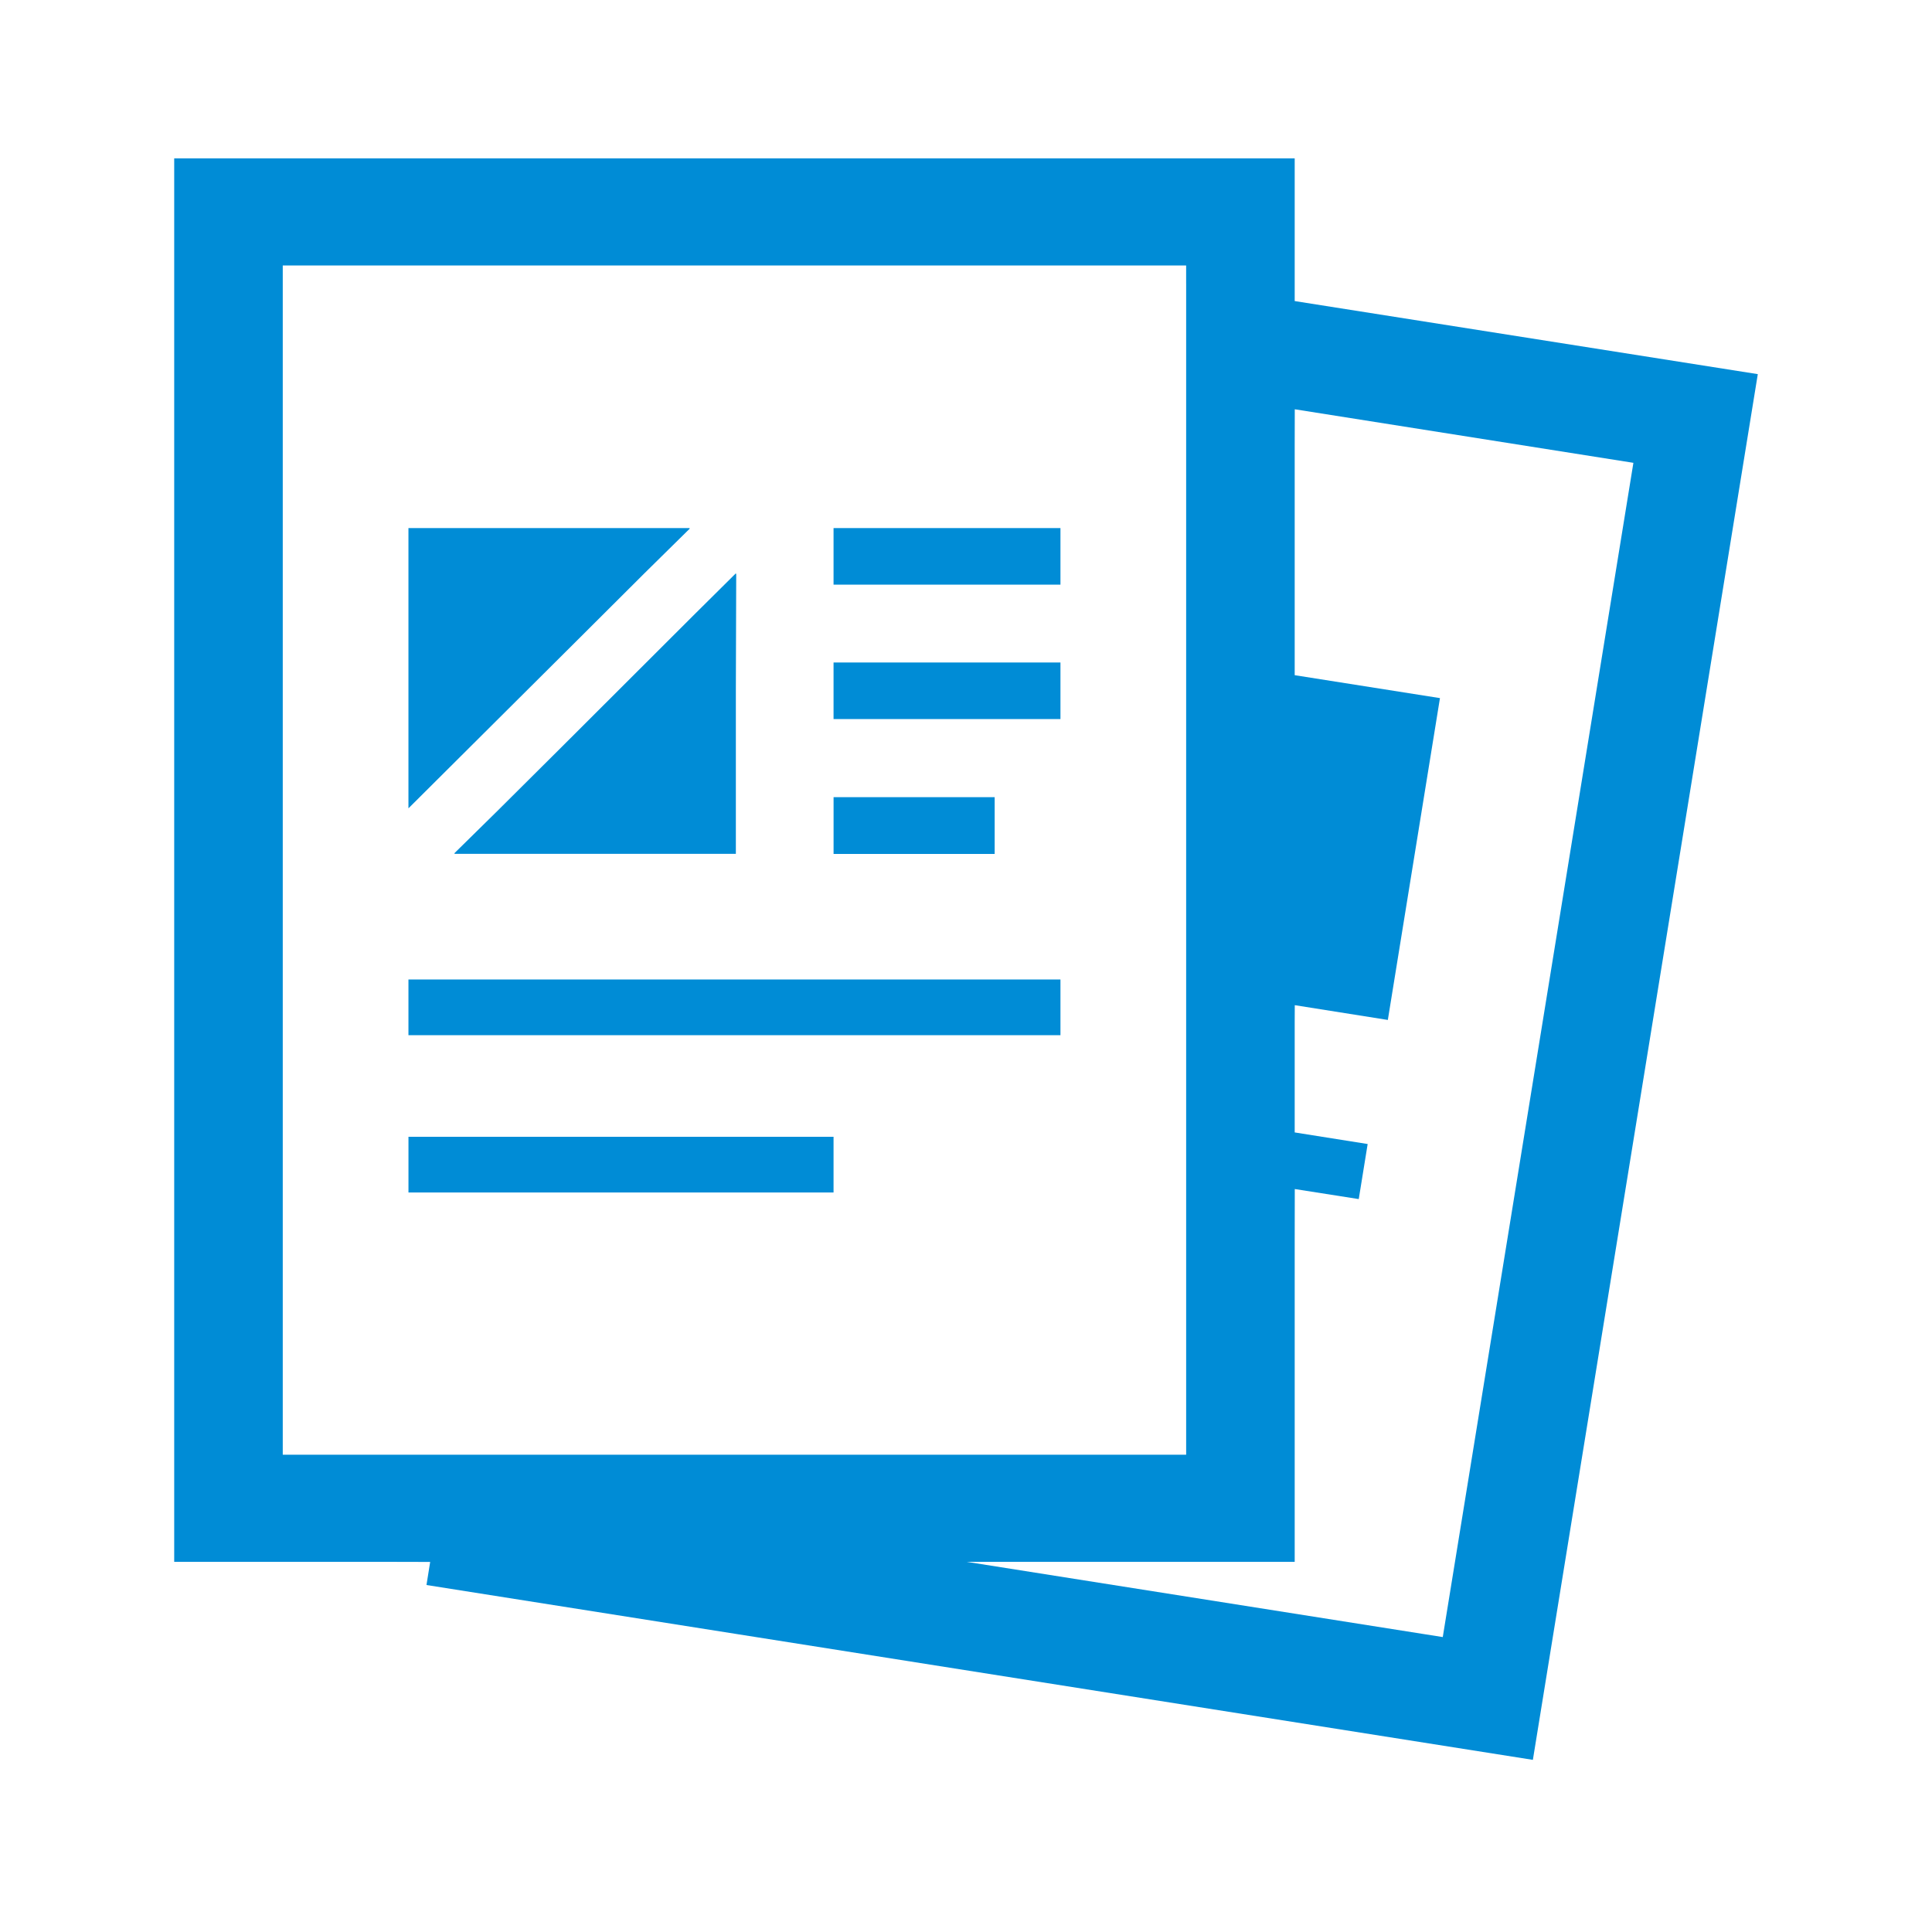
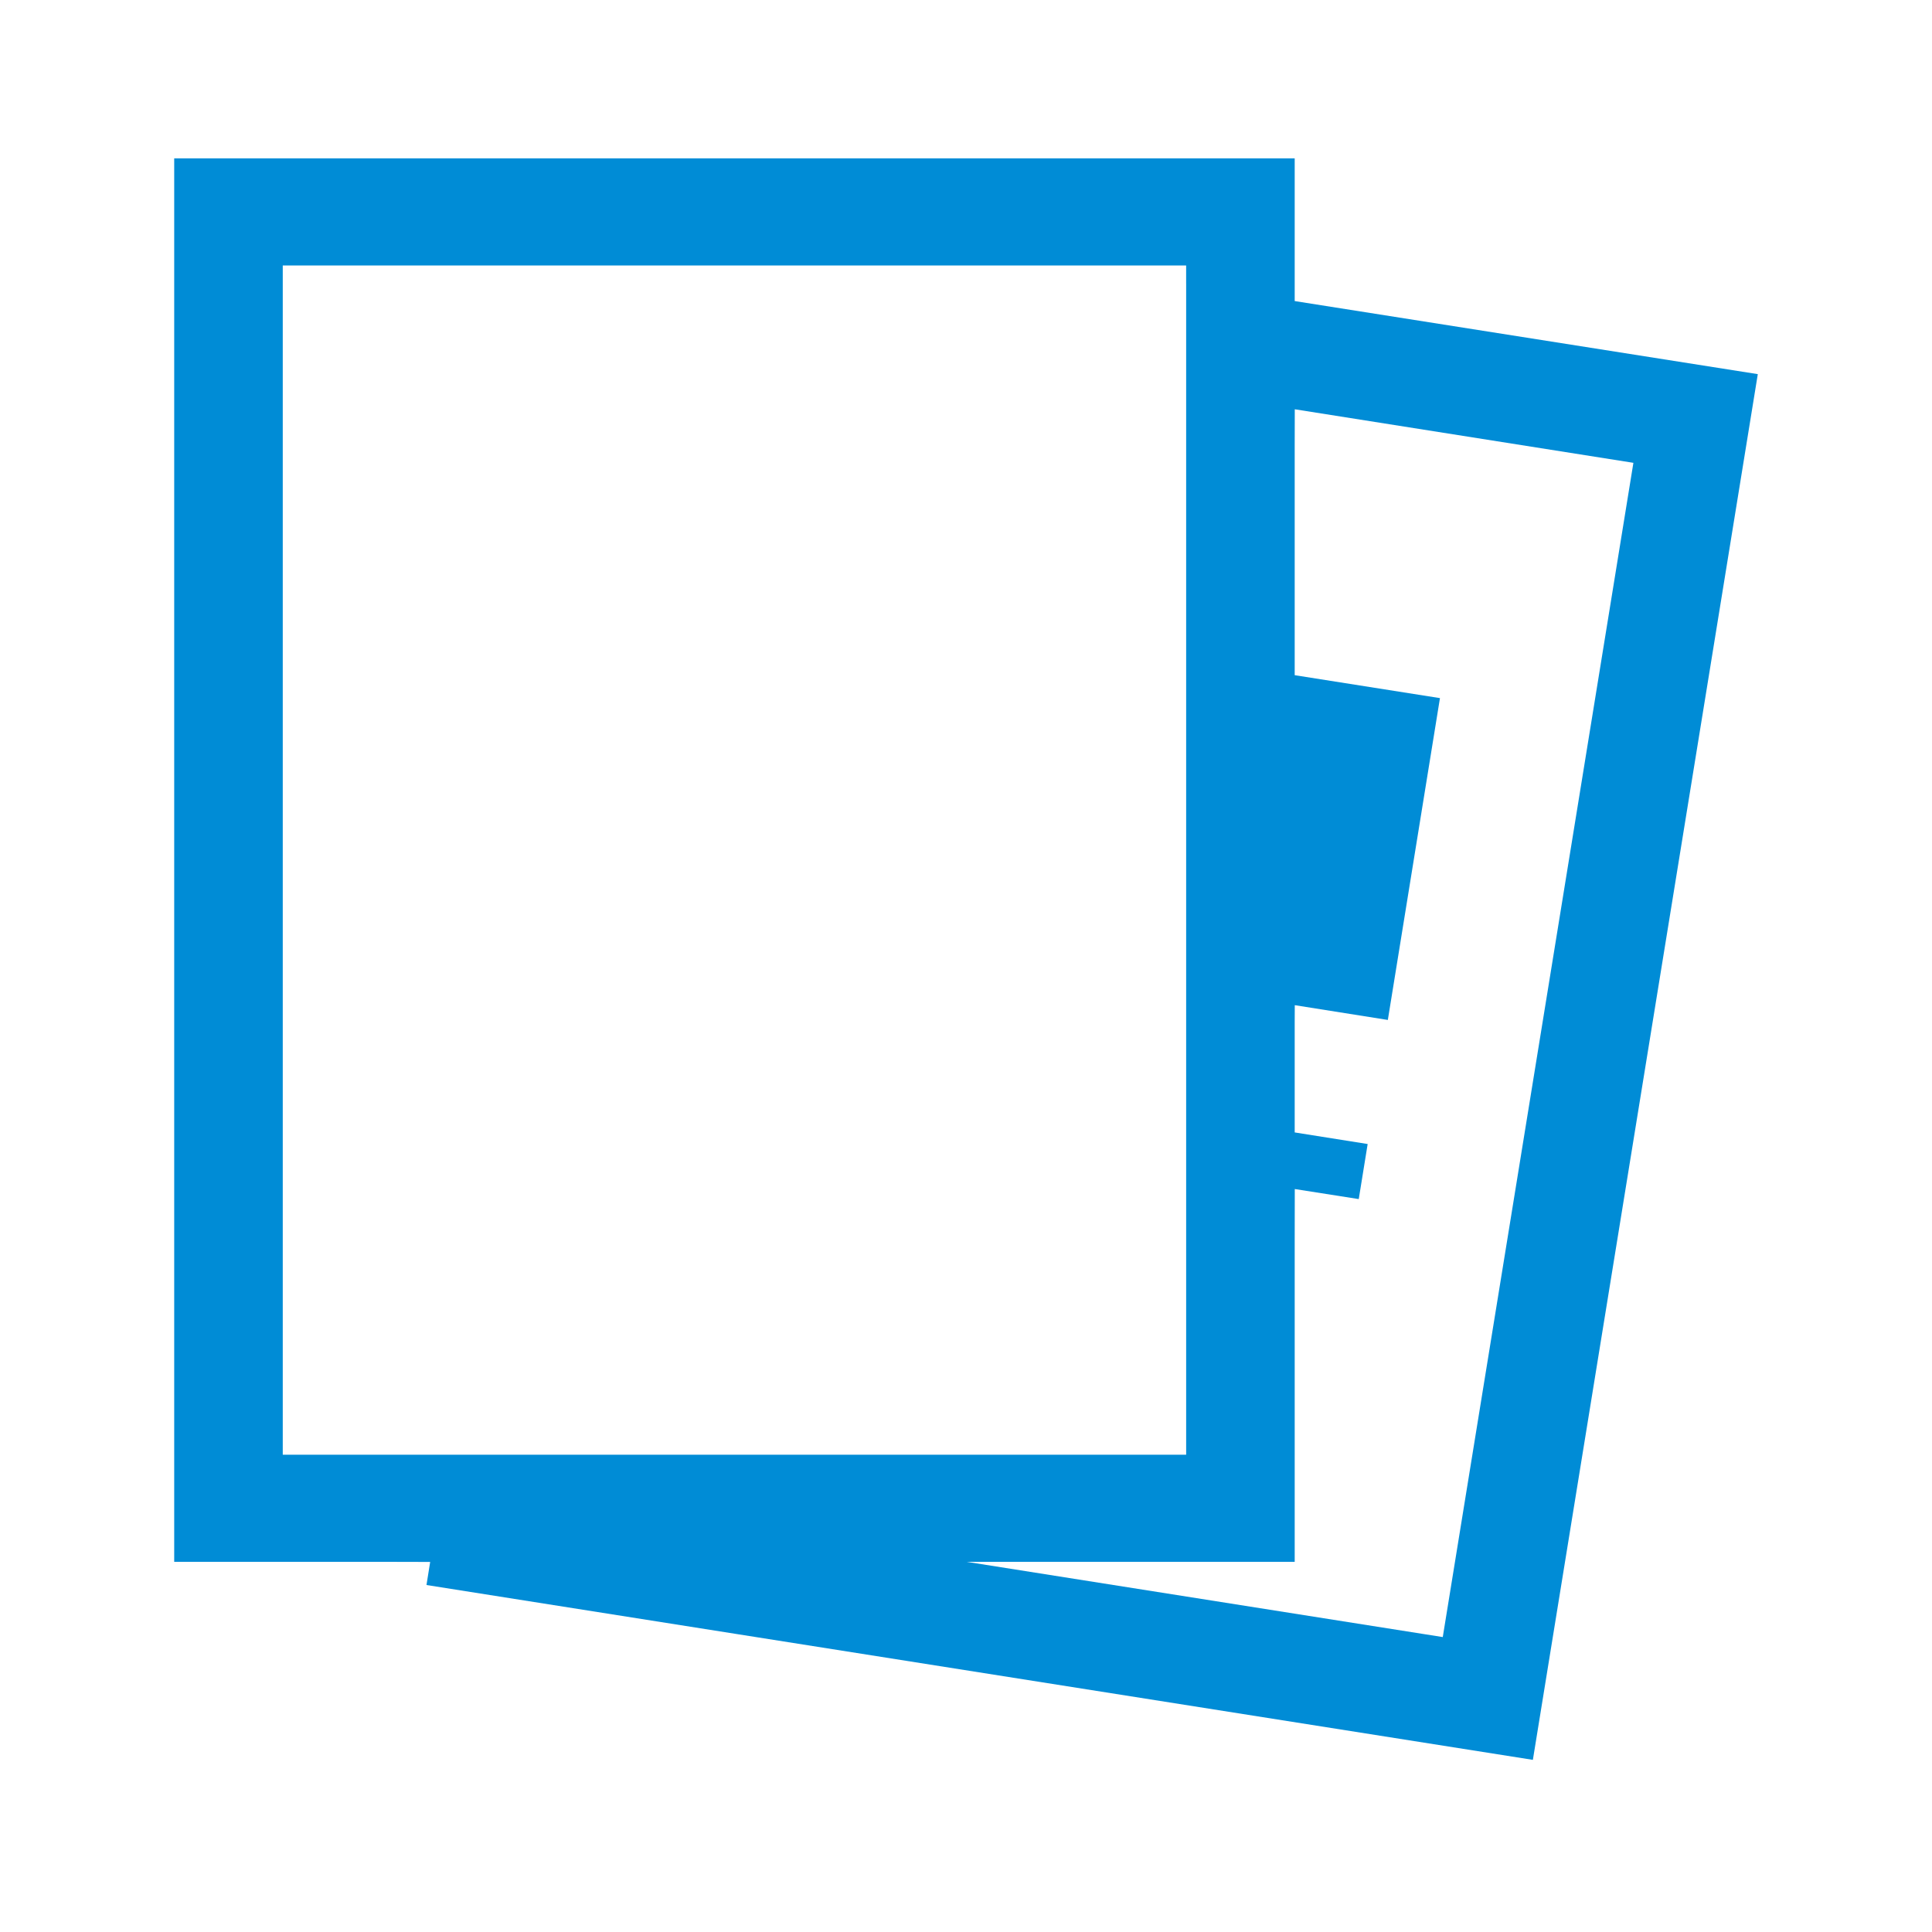
<svg xmlns="http://www.w3.org/2000/svg" width="90" height="90" viewBox="0 0 90 90" fill="none">
  <path d="M60.312 14.025V7.377H8.115v65.38h10.281l1.643.004-.172 1.075 51.54 8.145 10.478-64.552-21.573-3.404zm-5.056-.809v54.551H13.172v-55.4h42.083v.85zM67.21 76.261l-22.17-3.504h15.272V57.792l.004-2.402 2.98.468.415-2.565-3.399-.54v-5.121l.004-.807 4.335.688 2.428-14.992-6.767-1.068v-10.68l.004-1.707L76.09 21.56l-8.859 54.57-.021.13z" fill="#008CD6" />
-   <path d="M30.02 26.706l2.115-2.084h-.023l.023-.023H19.027v13.056l8.001-7.966 2.992-2.983zm-6.767 10.989l-2.091 2.057h.023l-.023.023h13.117V32.14l.017-5.416-.017.017v-.033l-1.972 1.956-6.099 6.09-2.955 2.94zM49.4 24.599H38.83v2.635H49.4v-2.636zm-10.57 6.263v2.635H49.4v-2.635H38.831zm7.505 6.273h-7.504v2.645h7.504v-2.645zm-21.896 8.494h-5.412v2.595H49.4v-2.595H24.439zm-1.184 7.326h-4.227v2.595H38.83v-2.595H23.255z" fill="#008CD6" />
</svg>